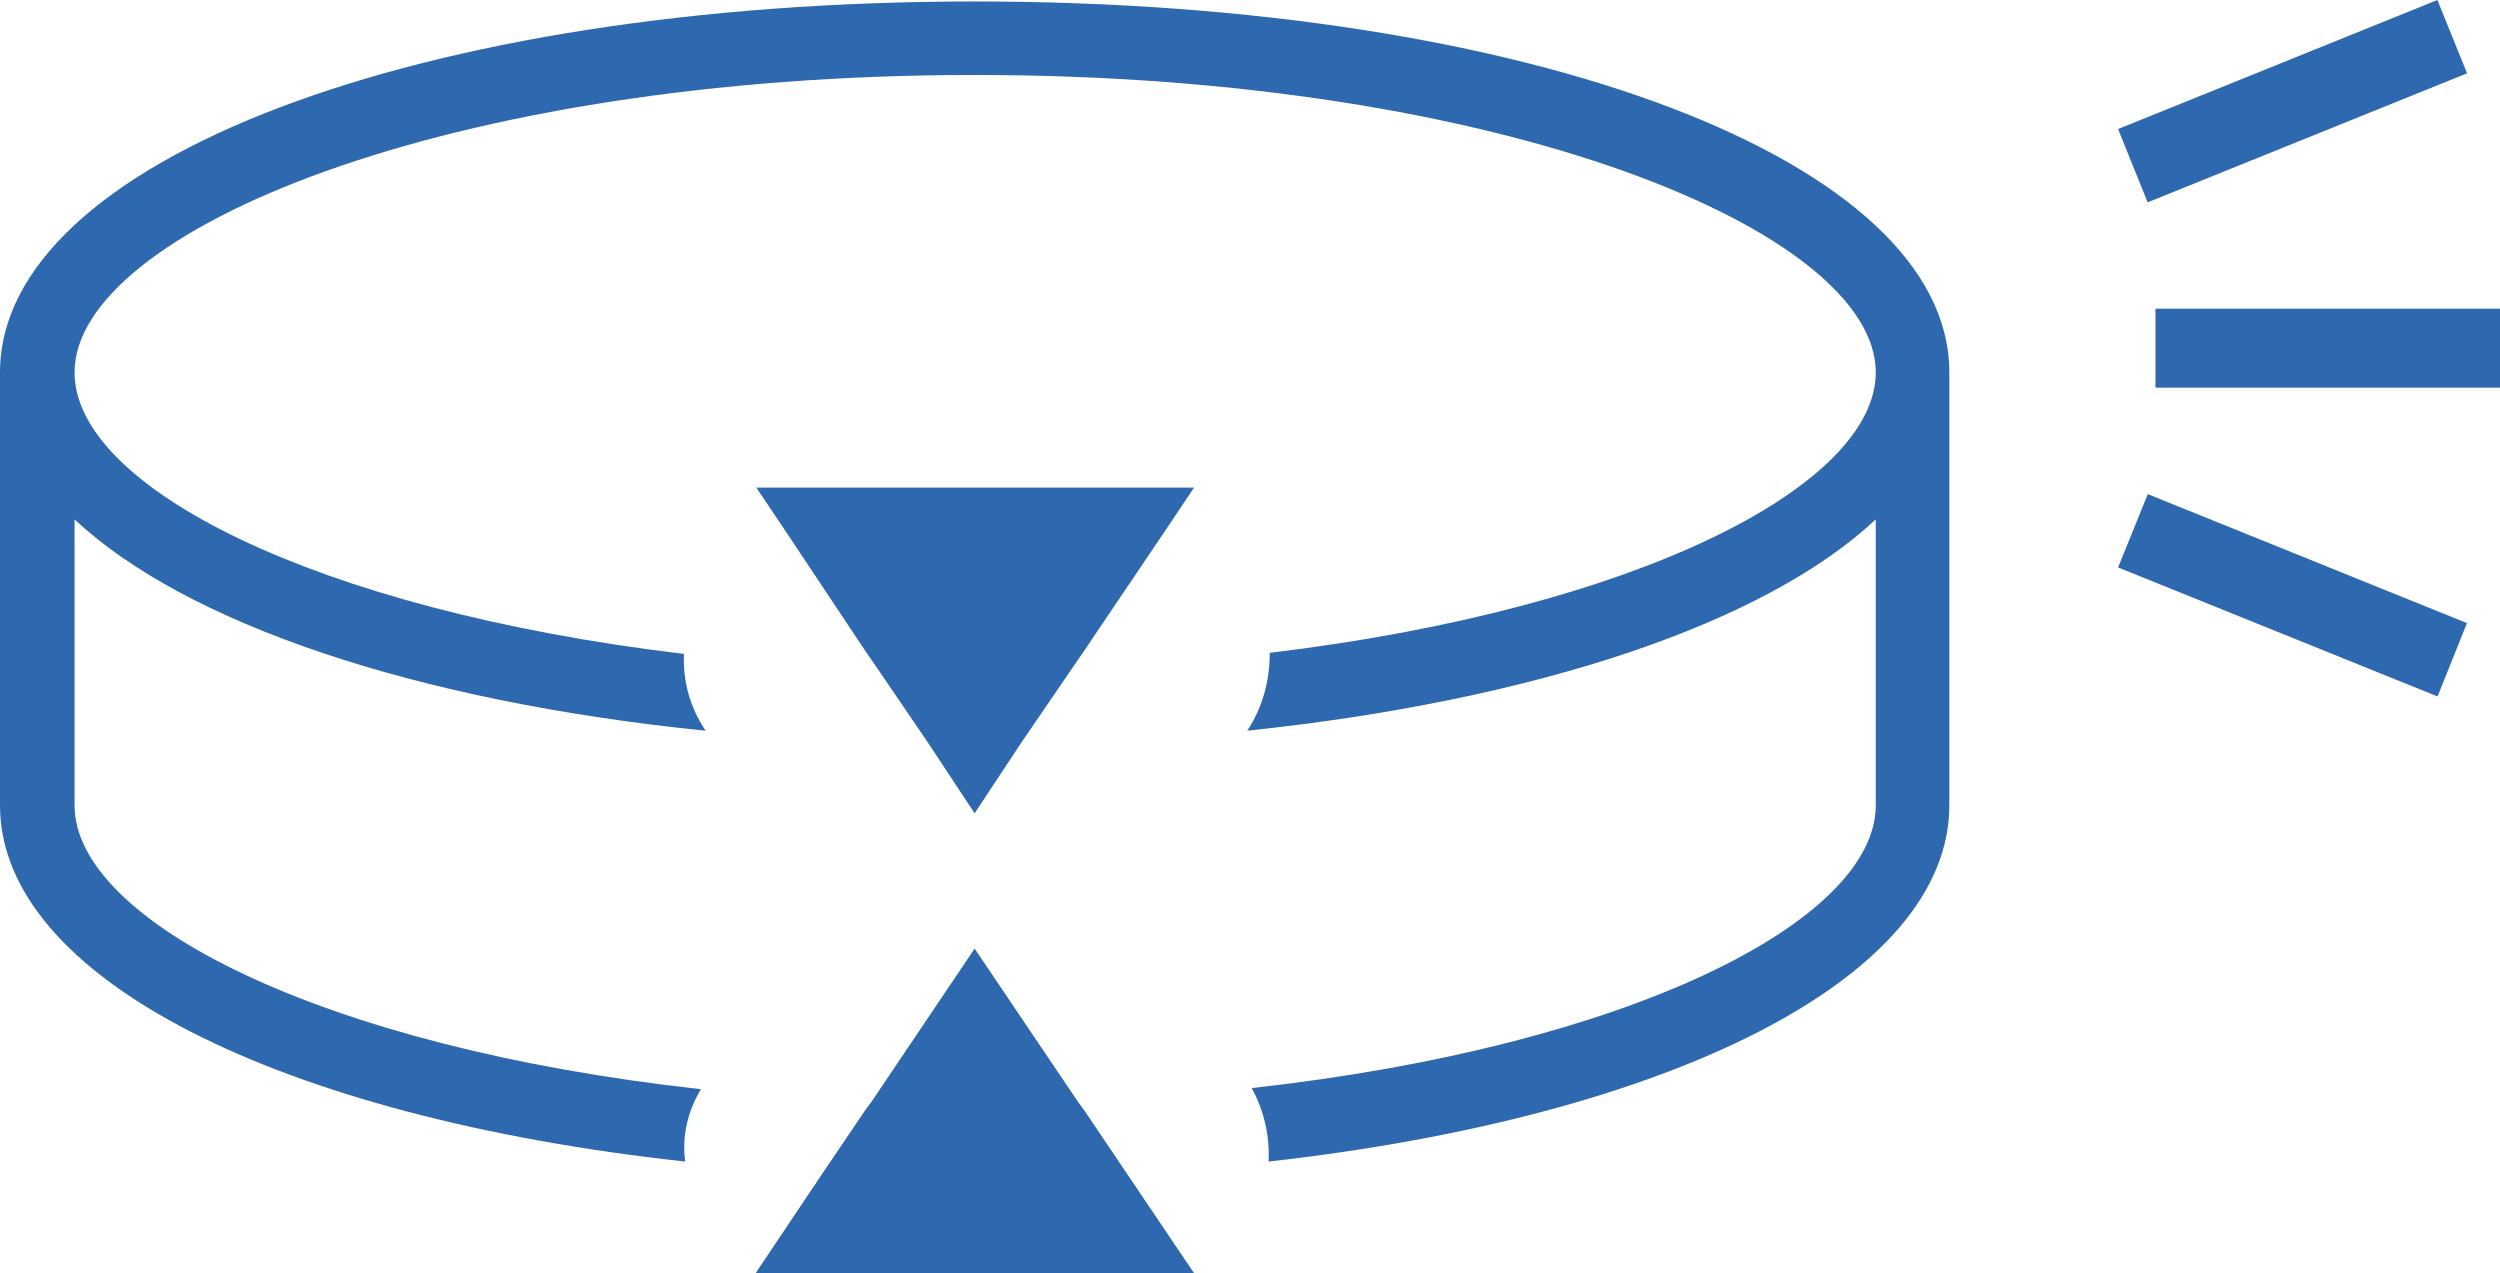
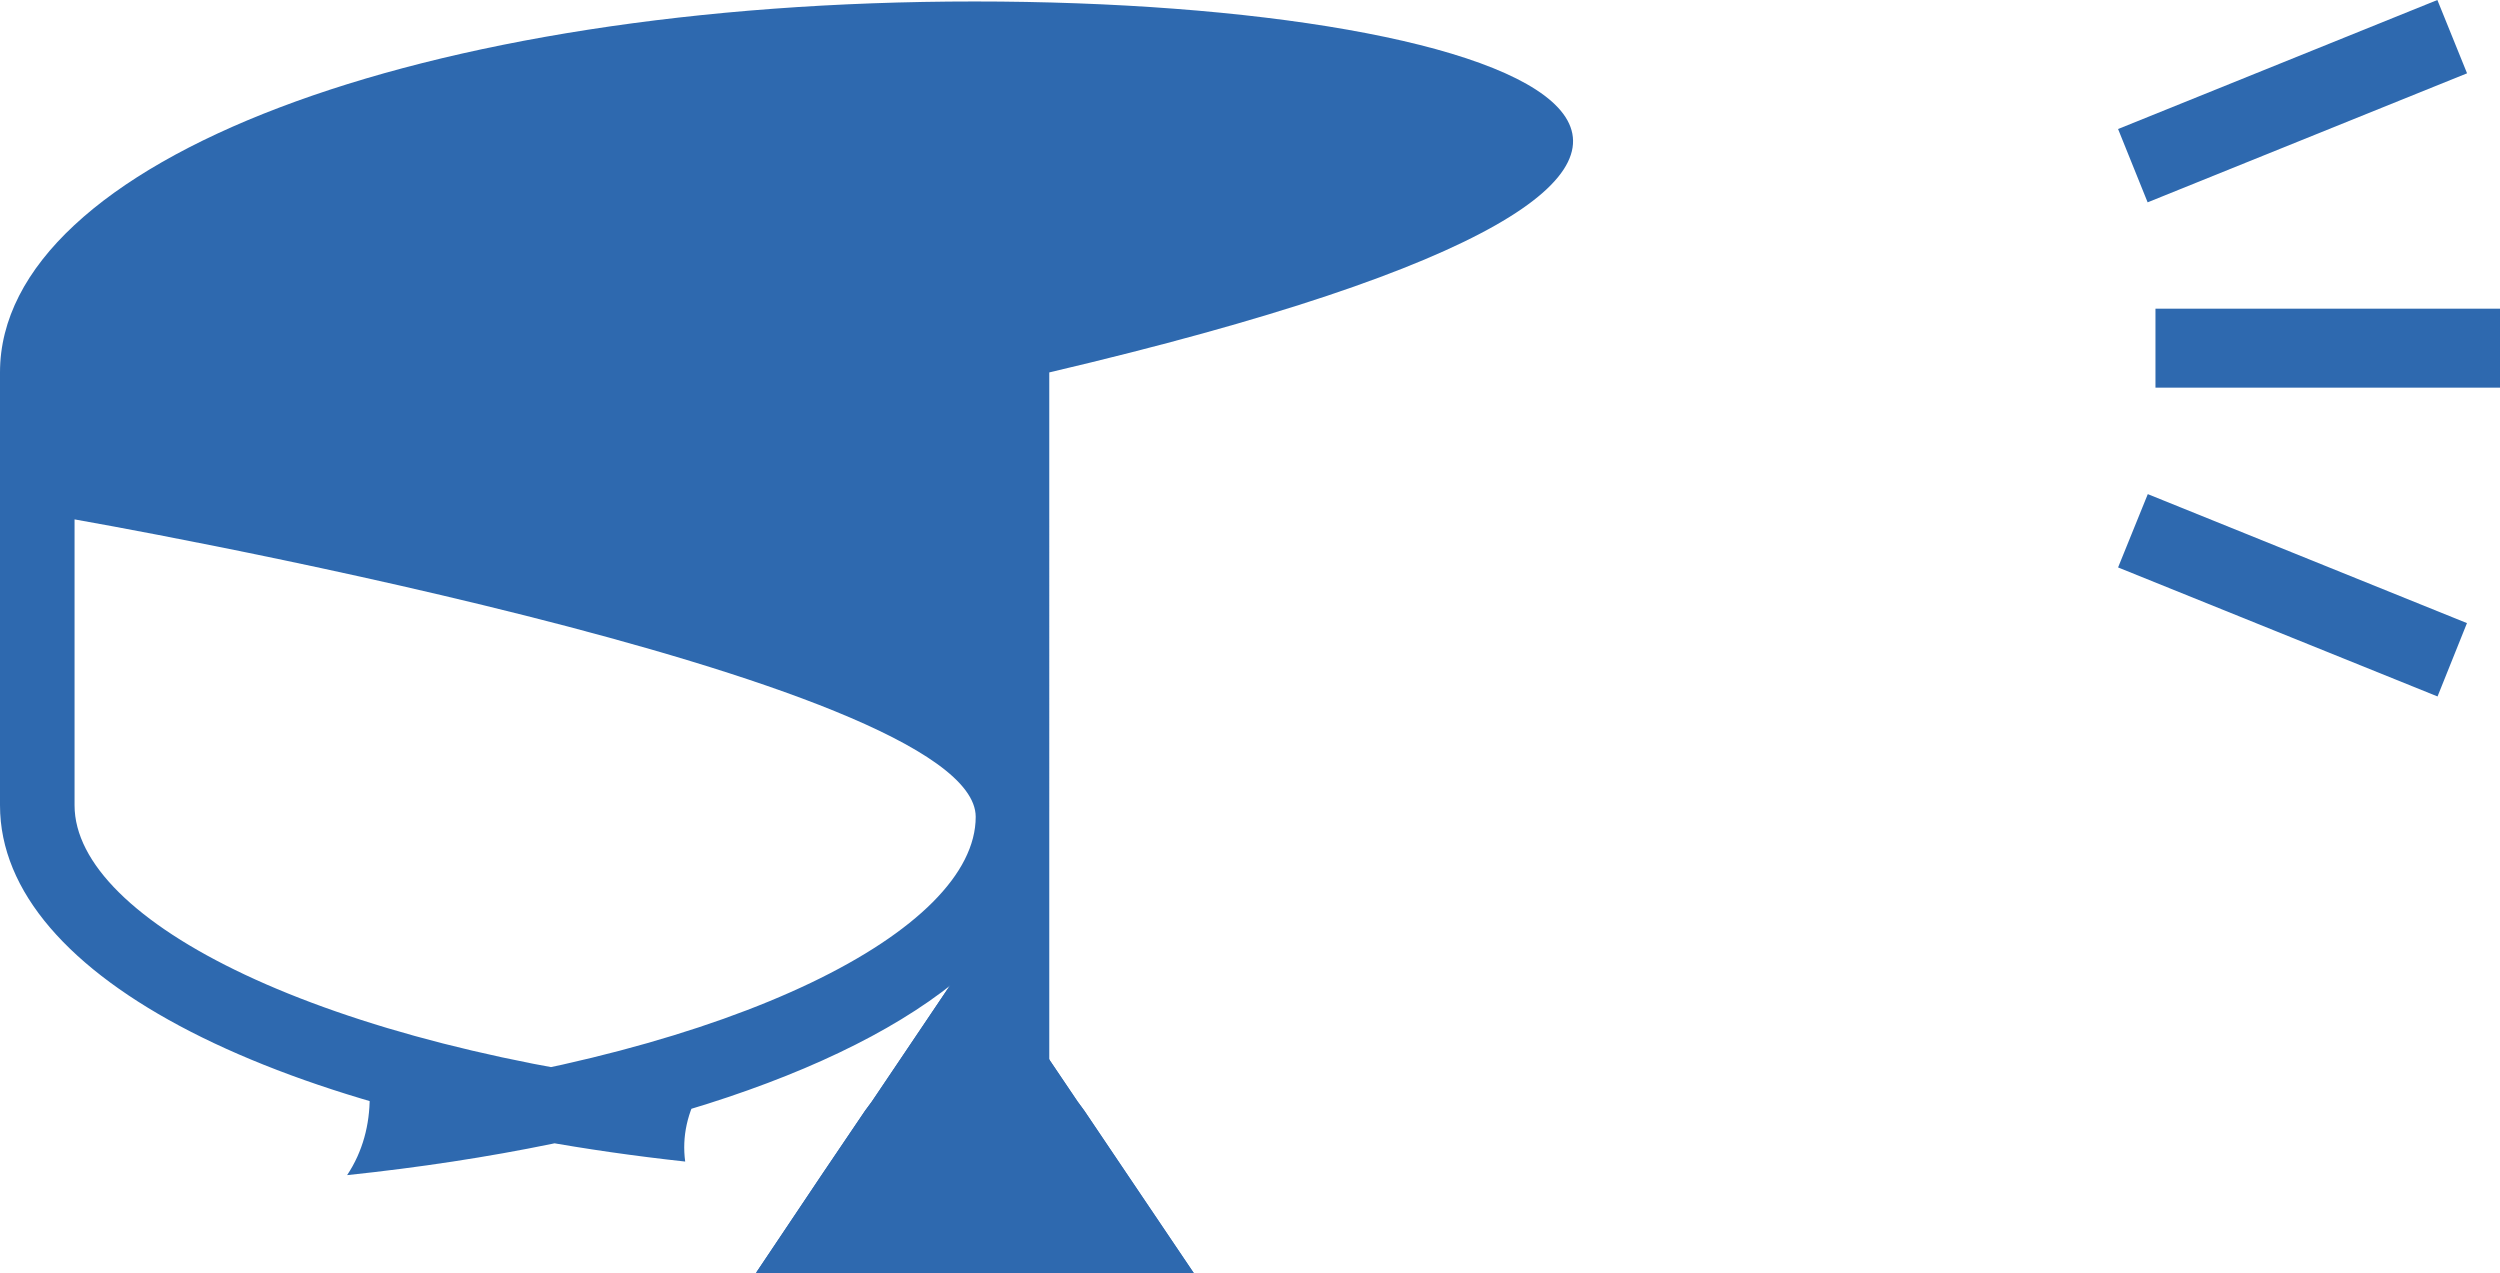
<svg xmlns="http://www.w3.org/2000/svg" id="Layer_1" viewBox="0 0 781.64 398.16">
  <defs>
    <style>.cls-1{fill:#2e69af;}</style>
  </defs>
  <polygon class="cls-1" points="781.64 121.2 673.92 121.2 673.92 96.51 781.64 96.51 781.64 121.2 781.64 121.2" />
  <polygon class="cls-1" points="671.47 63.26 662.23 40.34 762.06 0 771.34 22.92 671.47 63.26 671.47 63.26" />
  <polygon class="cls-1" points="762.11 217.75 662.23 177.41 671.52 154.49 771.31 194.82 762.11 217.75 762.11 217.75" />
-   <path class="cls-1" d="M304.72.46C131.17.46,0,50.32,0,116.44v135.34c0,54.09,87.66,97.58,214.23,111.39-1.06-7.79.7-15.59,4.92-22.63-118.77-13.07-195.84-52.66-195.84-88.76v-89.39c34.69,32.49,106.44,56.9,197.31,66.07-4.98-7.39-7.11-15.53-6.78-24.01-115.58-13.81-190.53-52.31-190.53-88.01,0-43.83,115.66-93,281.41-93s281.75,49.16,281.75,93c0,35.3-74.27,73.86-189.47,87.67,0,8.48-2.13,16.96-7.06,24.35,90.48-9.51,161.86-33.58,196.53-66.07v89.39c0,36.1-76.72,75.29-195.12,88.41,3.86,7.05,5.66,14.84,5.28,22.98,126.19-14.16,212.84-57.64,212.84-111.39V116.44C609.47,50.32,478.64.46,304.72.46" />
+   <path class="cls-1" d="M304.72.46C131.17.46,0,50.32,0,116.44v135.34c0,54.09,87.66,97.58,214.23,111.39-1.06-7.79.7-15.59,4.92-22.63-118.77-13.07-195.84-52.66-195.84-88.76v-89.39s281.75,49.16,281.75,93c0,35.3-74.27,73.86-189.47,87.67,0,8.48-2.13,16.96-7.06,24.35,90.48-9.51,161.86-33.58,196.53-66.07v89.39c0,36.1-76.72,75.29-195.12,88.41,3.86,7.05,5.66,14.84,5.28,22.98,126.19-14.16,212.84-57.64,212.84-111.39V116.44C609.47,50.32,478.64.46,304.72.46" />
  <polygon class="cls-1" points="373.33 398.16 236.48 398.16 236.48 397.81 257.33 366.7 270.47 347.27 272.58 344.41 304.72 296.68 336.92 344.41 339.02 347.27 352.11 366.7 373.33 398.16 373.33 398.16" />
  <polygon class="cls-1" points="373.33 398.16 236.48 398.16 236.48 397.81 257.33 366.7 270.47 347.27 272.58 344.41 304.72 296.68 336.92 344.41 339.02 347.27 352.11 366.7 373.33 398.16 373.33 398.16" />
-   <polygon class="cls-1" points="373.33 152.46 364.81 165.18 339.02 203.4 335.16 209.02 319.22 232.34 304.72 254.29 290.23 232.34 274.34 209.02 270.47 203.4 245.02 165.18 236.48 152.46 373.33 152.46 373.33 152.46" />
</svg>